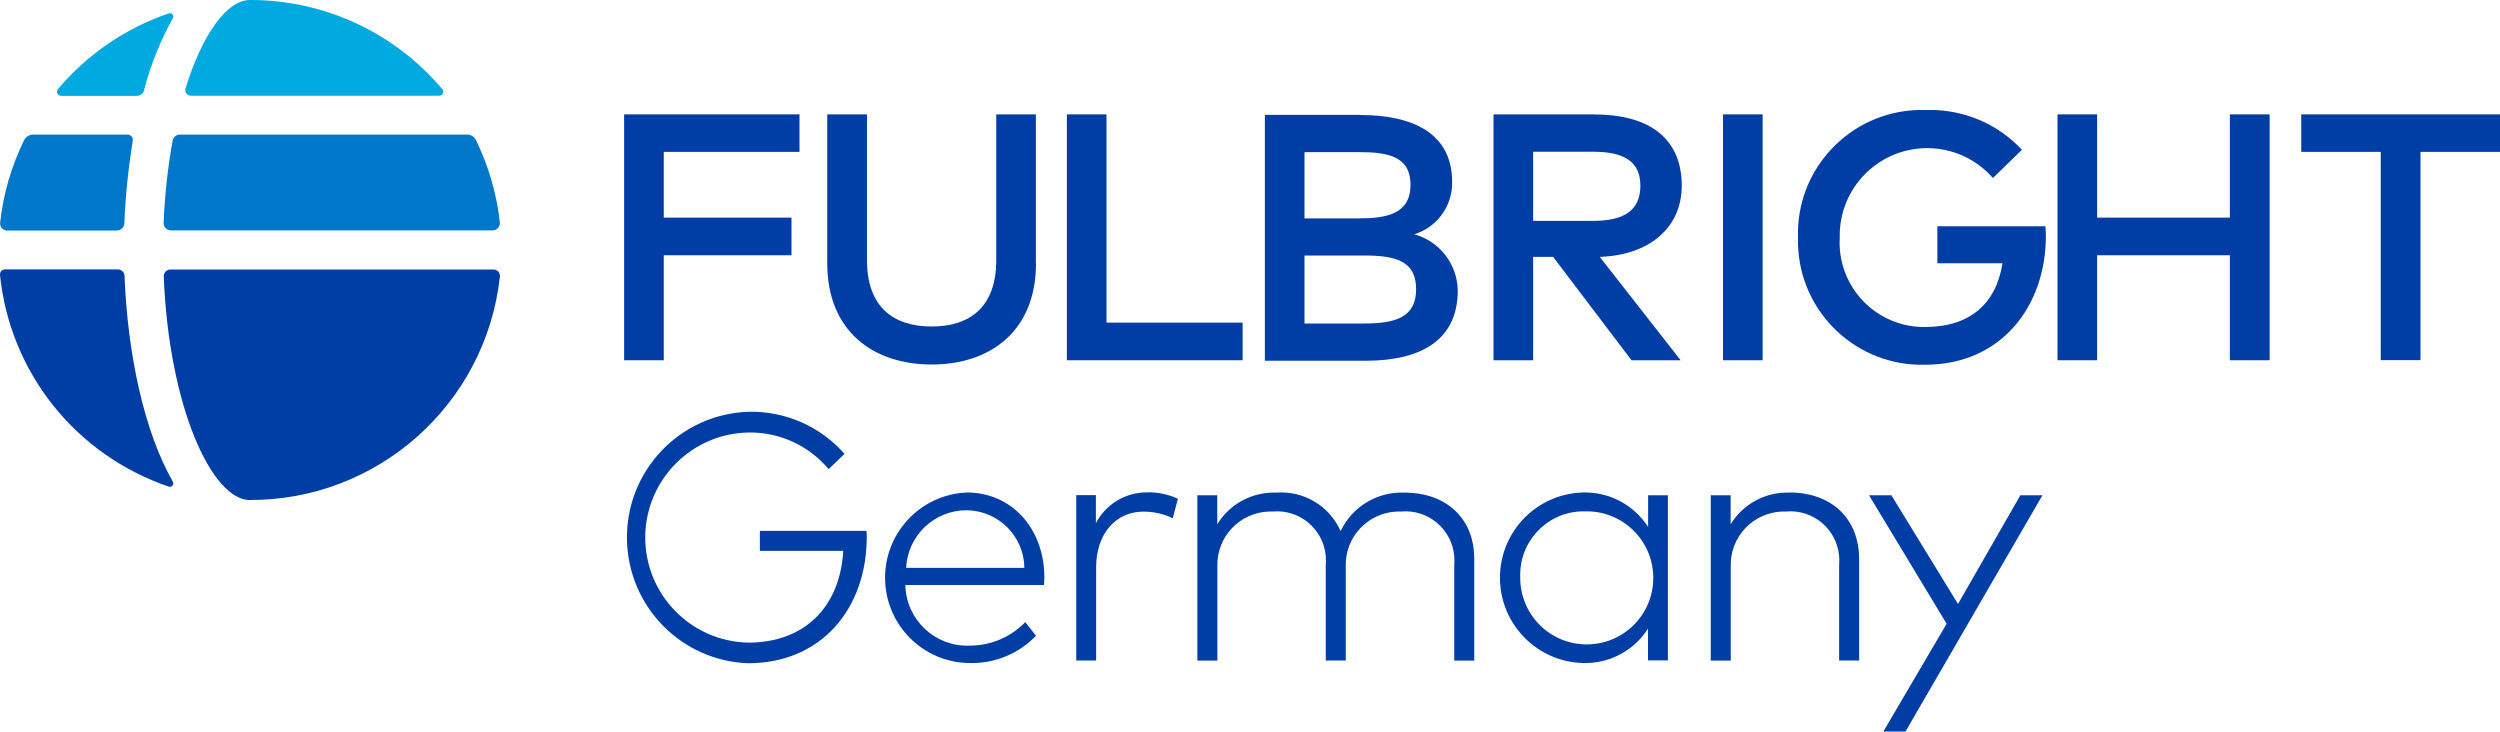
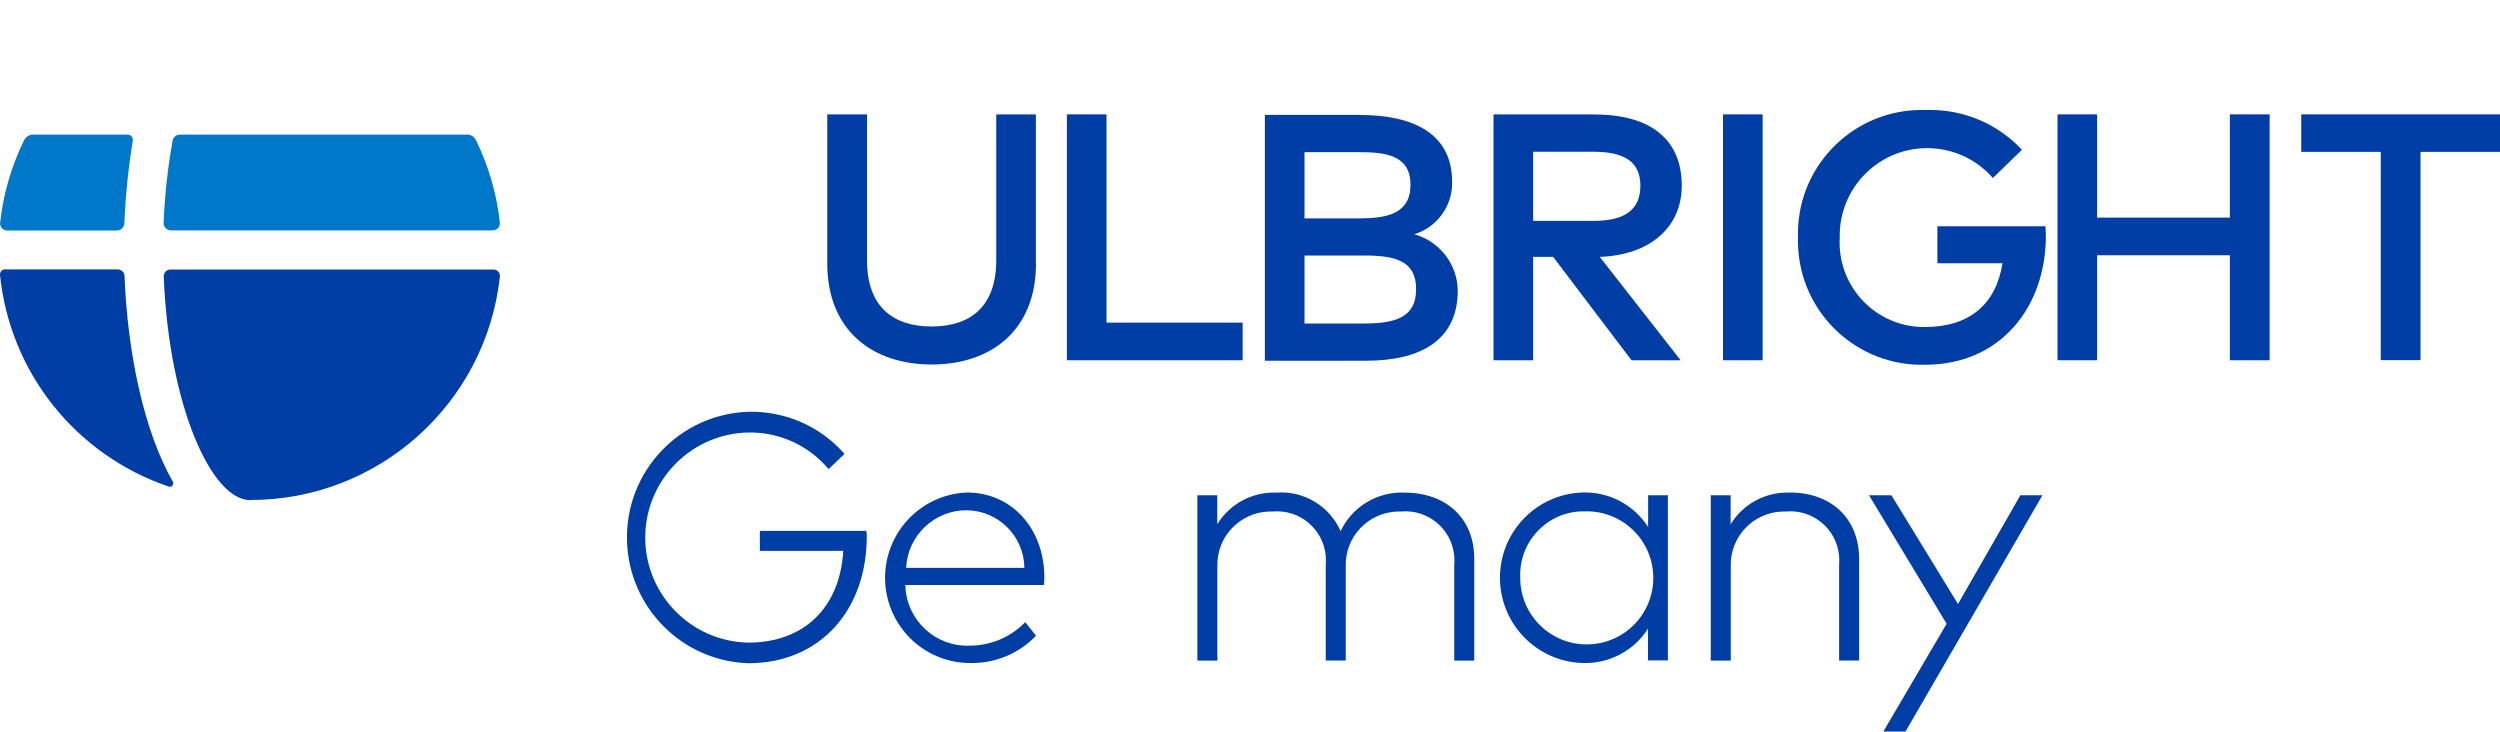
<svg xmlns="http://www.w3.org/2000/svg" id="a" viewBox="0 0 200 58.52">
  <path id="b" d="m59.94,32.94c-5.56.15-9.94,4.78-9.78,10.34.15,5.31,4.39,9.59,9.69,9.78,5.83,0,9.49-4.34,9.49-10.12,0-.16,0-.31-.03-.47h-8.52v1.6h6.67c-.26,4.5-3.1,7.34-7.61,7.34-4.64-.1-8.32-3.94-8.23-8.58.1-4.54,3.78-8.18,8.31-8.23,2.45-.03,4.78,1.05,6.36,2.93l1.27-1.22c-1.92-2.19-4.71-3.42-7.63-3.37h.01Z" style="fill:#003da5;" />
  <path id="c" d="m77.35,40.82c2.53.04,4.57,2.08,4.6,4.61h-9.46c.12-2.59,2.27-4.63,4.86-4.61Zm.02-1.42c-3.77.14-6.7,3.32-6.56,7.08.14,3.6,3.05,6.48,6.65,6.56,2.04.08,4.01-.71,5.42-2.18l-.86-1.09c-1.17,1.21-2.78,1.89-4.47,1.88-2.73.1-5.02-2.04-5.12-4.77v-.08h11.09c.01-.2.03-.42.03-.66-.04-3.94-2.67-6.74-6.2-6.74h.02Z" style="fill:#003da5;" />
-   <path id="d" d="m91.74,39.39c-1.71,0-3.29.95-4.07,2.47v-2.25h-1.57v13.23h1.59v-7.46c0-2.67,1.57-4.45,3.78-4.45.81,0,1.62.17,2.35.53l.41-1.56c-.78-.36-1.62-.54-2.48-.51h0Z" style="fill:#003da5;" />
  <path id="e" d="m112.38,39.41c-2.17-.1-4.2,1.11-5.13,3.08-.89-2.01-2.95-3.25-5.15-3.08-1.92-.07-3.72.9-4.72,2.53v-2.32h-1.59v13.23h1.6v-7.54c-.07-2.36,1.79-4.32,4.15-4.39h.27c2.16-.19,4.06,1.4,4.25,3.56.02.25.02.5,0,.74v7.62h1.6v-7.53c-.07-2.36,1.79-4.32,4.15-4.39h.27c2.16-.19,4.07,1.4,4.26,3.57.02.24.02.49,0,.74v7.62h1.6v-8.11c.02-3.27-2.25-5.33-5.57-5.33h.01Z" style="fill:#003da5;" />
  <path id="f" d="m126.78,40.91c2.94-.09,5.39,2.22,5.48,5.16s-2.22,5.39-5.16,5.48-5.39-2.22-5.48-5.16v-.16c-.13-2.81,2.03-5.19,4.84-5.32h.32Zm6.66-1.29h-1.59v2.54c-1.14-1.78-3.13-2.83-5.25-2.76-3.77.12-6.72,3.27-6.6,7.04.12,3.6,3.01,6.49,6.6,6.6,2.11.08,4.11-.97,5.24-2.75v2.54h1.59v-13.22h0Z" style="fill:#003da5;" />
  <path id="g" d="m143.17,39.41c-1.92-.07-3.72.9-4.72,2.53v-2.32h-1.59v13.23h1.6v-7.54c-.07-2.36,1.79-4.32,4.15-4.39h.27c2.16-.19,4.06,1.4,4.25,3.56.02.25.02.5,0,.74v7.62h1.6v-8.11c0-3.27-2.24-5.33-5.56-5.33h0Z" style="fill:#003da5;" />
  <path id="h" d="m163.39,39.62h-1.76l-4.99,8.7-5.33-8.7h-1.79l6.21,10.28-5.06,8.62h1.77l10.95-18.89h0Z" style="fill:#003da5;" />
-   <path id="i" d="m63.32,20.42h-10.22v8.4h-3.17V9.15h14.03v3h-10.86v5.26h10.22v3.01Z" style="fill:#003da5;" />
  <path id="j" d="m82.88,21.06c0,5.47-3.7,8.1-8.35,8.1s-8.35-2.64-8.35-8.1v-11.91h3.18v11.67c0,3.75,2.12,5.3,5.17,5.3s5.17-1.55,5.17-5.3v-11.67h3.17v11.91h.01Z" style="fill:#003da5;" />
  <path id="k" d="m99.41,28.82h-14.06V9.15h3.17v16.66h10.89v3h0Z" style="fill:#003da5;" />
  <path id="l" d="m104.36,20.43v5.45h4.76c2.5,0,4.17-.48,4.17-2.75s-1.67-2.69-4.17-2.69h-4.76Zm0-8.26v5.3h4.35c2.2,0,4.13-.34,4.13-2.69s-1.95-2.61-4.16-2.61c0,0-4.32,0-4.32,0Zm4.45-2.97c4.2,0,7.36,1.45,7.36,5.35.04,1.92-1.2,3.63-3.03,4.19,2.03.56,3.45,2.4,3.48,4.5,0,3.92-2.88,5.62-7.36,5.62h-8.07V9.19h7.62,0Z" style="fill:#003da5;" />
  <path id="m" d="m122.65,12.14v5.53h4.83c2.56,0,3.75-.93,3.75-2.82s-1.26-2.71-3.75-2.71h-4.83Zm4.92-2.98c4.52,0,6.97,2.03,6.97,5.69,0,3.35-2.56,5.56-6.56,5.7l6.47,8.27h-3.93l-6.27-8.27h-1.6v8.27h-3.17V9.15h8.09,0Z" style="fill:#003da5;" />
  <rect id="n" x="137.84" y="9.15" width="3.17" height="19.67" style="fill:#003da5;" />
  <path id="o" d="m161.76,11.98l-2.33,2.26c-2.54-2.91-6.96-3.2-9.86-.66-1.56,1.36-2.44,3.35-2.39,5.42-.22,3.73,2.62,6.93,6.35,7.15.16,0,.31.01.47.01,3.59,0,5.69-1.86,6.2-5.1h-5.21v-2.96h8.65c0,.26.03.5.03.76,0,5.65-3.58,10.32-9.67,10.32-5.47.14-10.02-4.18-10.16-9.65v-.53c-.17-5.47,4.13-10.03,9.6-10.2h.7c2.88-.08,5.66,1.08,7.62,3.19" style="fill:#003da5;" />
  <path id="p" d="m167.77,17.41h10.62v-8.26h3.18v19.67h-3.18v-8.4h-10.62v8.4h-3.17V9.15h3.17v8.26Z" style="fill:#003da5;" />
  <path id="q" d="m200,12.15h-6.36v16.66h-3.18V12.15h-6.36v-3h15.9v3Z" style="fill:#003da5;" />
  <path id="r" d="m1.93,11.21C.91,13.29.26,15.52.01,17.82c-.03.31.2.59.51.62h8.83c.32,0,.59-.26.6-.58.09-2.2.31-4.39.67-6.57.05-.24-.11-.47-.34-.52-.03,0-.06,0-.09,0H2.64c-.3,0-.57.17-.71.44" style="fill:#0077c8;" />
-   <path id="s" d="m20,0C18.16,0,16.2,2.7,14.84,7.07c-.07.24.06.5.31.57.04.01.08.02.12.02h19.87c.18,0,.32-.15.32-.33,0-.07-.02-.14-.07-.19C31.57,2.6,25.93-.01,20,0" style="fill:#00a9e0;" />
  <path id="t" d="m37.35,10.77H14.39c-.28,0-.52.19-.58.47-.39,2.17-.63,4.37-.72,6.57-.02.32.23.6.55.62h25.78c.31,0,.57-.26.57-.57v-.05c-.25-2.3-.9-4.53-1.92-6.61-.14-.27-.41-.44-.72-.44" style="fill:#0077c8;" />
  <path id="u" d="m9.41,21.55H.4c-.22,0-.4.18-.4.41v.03c.79,7.81,6.07,14.42,13.51,16.94.14.05.29-.03.34-.17.02-.07.02-.15-.02-.22-2.31-4.04-3.62-10.23-3.87-16.47-.01-.29-.25-.52-.54-.52" style="fill:#003da5;" />
  <path id="v" d="m20,40c10.24.02,18.86-7.67,19.99-17.85.04-.29-.17-.56-.46-.59H13.64c-.3,0-.54.24-.54.54v.02c.41,10.37,3.83,17.89,6.91,17.89" style="fill:#003da5;" />
-   <path id="w" d="m11.53,7.19c.52-2,1.3-3.93,2.3-5.74.07-.13.02-.29-.1-.36-.07-.04-.14-.04-.22-.02-3.46,1.17-6.52,3.27-8.88,6.06-.11.15-.09.36.06.47.06.04.12.07.2.07h6.04c.29,0,.54-.19.61-.47" style="fill:#00a9e0;" />
</svg>